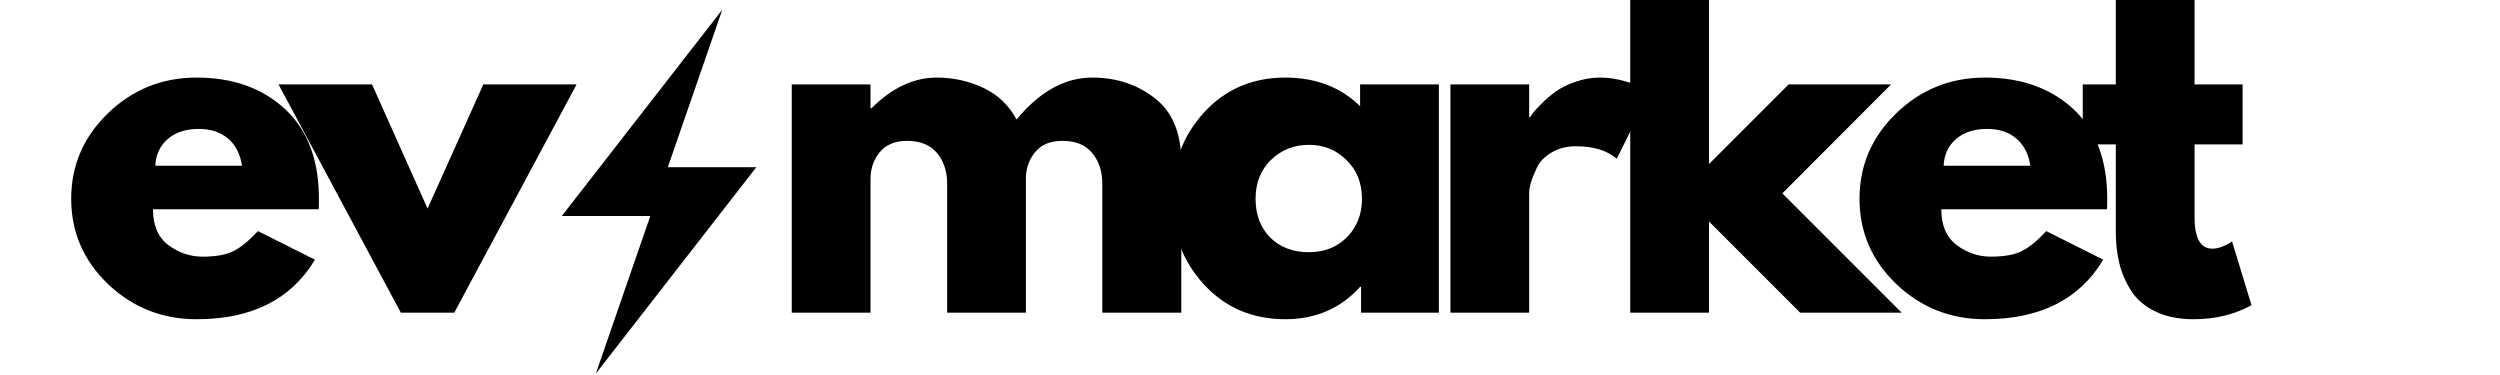
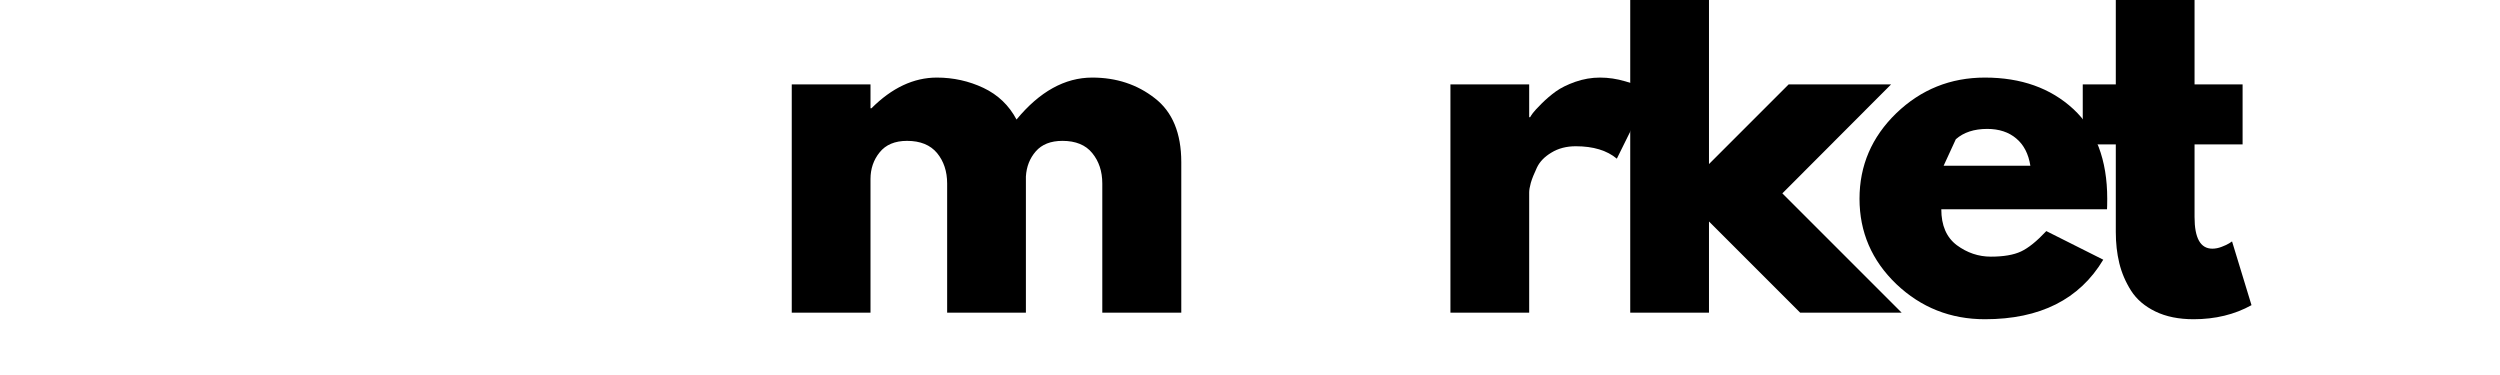
<svg xmlns="http://www.w3.org/2000/svg" width="100%" height="24" viewBox="12 16 160 25" preserveAspectRatio="xMidYMid meet" version="1.0">
  <defs>
    <g />
    <clipPath id="ba79a69608">
-       <path d="M 46.121 16.641 L 59.086 16.641 L 59.086 40.902 L 46.121 40.902 Z M 46.121 16.641 " clip-rule="nonzero" />
-     </clipPath>
+       </clipPath>
  </defs>
  <g clip-path="url(#ba79a69608)">
    <path fill="currentColor" d="M 59.09 27.145 L 53.188 27.145 L 56.82 16.645 L 46.121 30.398 L 52.02 30.398 L 48.391 40.902 Z M 59.09 27.145 " fill-opacity="1" fill-rule="nonzero" />
  </g>
  <g fill="currentColor" fill-opacity="1">
    <g transform="translate(12.725, 36.844)">
      <g>
-         <path d="M 17.188 -6.891 L 6.141 -6.891 C 6.141 -5.816 6.484 -5.02 7.172 -4.5 C 7.867 -3.988 8.625 -3.734 9.438 -3.734 C 10.289 -3.734 10.961 -3.848 11.453 -4.078 C 11.941 -4.305 12.504 -4.758 13.141 -5.438 L 16.938 -3.531 C 15.352 -0.883 12.723 0.438 9.047 0.438 C 6.754 0.438 4.785 -0.344 3.141 -1.906 C 1.504 -3.477 0.688 -5.375 0.688 -7.594 C 0.688 -9.812 1.504 -11.711 3.141 -13.297 C 4.785 -14.879 6.754 -15.672 9.047 -15.672 C 11.461 -15.672 13.426 -14.973 14.938 -13.578 C 16.445 -12.18 17.203 -10.188 17.203 -7.594 C 17.203 -7.238 17.195 -7.004 17.188 -6.891 Z M 6.297 -9.797 L 12.078 -9.797 C 11.953 -10.586 11.641 -11.191 11.141 -11.609 C 10.641 -12.035 9.992 -12.25 9.203 -12.25 C 8.328 -12.25 7.629 -12.02 7.109 -11.562 C 6.598 -11.113 6.328 -10.523 6.297 -9.797 Z M 6.297 -9.797 " />
-       </g>
+         </g>
    </g>
  </g>
  <g fill="currentColor" fill-opacity="1">
    <g transform="translate(27.827, 36.844)">
      <g>
-         <path d="M 5.641 -15.219 L 9.344 -6.938 L 13.062 -15.219 L 19.281 -15.219 L 11.125 0 L 7.562 0 L -0.594 -15.219 Z M 5.641 -15.219 " />
-       </g>
+         </g>
    </g>
  </g>
  <g fill="currentColor" fill-opacity="1">
    <g transform="translate(43.736, 36.844)">
      <g />
    </g>
  </g>
  <g fill="currentColor" fill-opacity="1">
    <g transform="translate(49.046, 36.844)">
      <g />
    </g>
  </g>
  <g fill="currentColor" fill-opacity="1">
    <g transform="translate(54.357, 36.844)">
      <g />
    </g>
  </g>
  <g fill="currentColor" fill-opacity="1">
    <g transform="translate(59.669, 36.844)">
      <g>
        <path d="M 1.781 0 L 1.781 -15.219 L 7.031 -15.219 L 7.031 -13.625 L 7.094 -13.625 C 8.457 -14.988 9.91 -15.672 11.453 -15.672 C 12.555 -15.672 13.594 -15.441 14.562 -14.984 C 15.531 -14.523 16.266 -13.82 16.766 -12.875 C 18.305 -14.738 19.988 -15.672 21.812 -15.672 C 23.426 -15.672 24.816 -15.211 25.984 -14.297 C 27.16 -13.391 27.75 -11.969 27.75 -10.031 L 27.75 0 L 22.484 0 L 22.484 -8.609 C 22.484 -9.422 22.258 -10.098 21.812 -10.641 C 21.375 -11.18 20.711 -11.453 19.828 -11.453 C 19.047 -11.453 18.453 -11.219 18.047 -10.75 C 17.648 -10.289 17.43 -9.734 17.391 -9.078 L 17.391 0 L 12.141 0 L 12.141 -8.609 C 12.141 -9.422 11.914 -10.098 11.469 -10.641 C 11.02 -11.18 10.352 -11.453 9.469 -11.453 C 8.656 -11.453 8.047 -11.195 7.641 -10.688 C 7.234 -10.188 7.031 -9.594 7.031 -8.906 L 7.031 0 Z M 1.781 0 " />
      </g>
    </g>
  </g>
  <g fill="currentColor" fill-opacity="1">
    <g transform="translate(86.106, 36.844)">
      <g>
-         <path d="M 2.812 -1.891 C 1.395 -3.441 0.688 -5.344 0.688 -7.594 C 0.688 -9.852 1.395 -11.766 2.812 -13.328 C 4.238 -14.891 6.051 -15.672 8.25 -15.672 C 10.27 -15.672 11.93 -15.035 13.234 -13.766 L 13.234 -15.219 L 18.484 -15.219 L 18.484 0 L 13.297 0 L 13.297 -1.719 L 13.234 -1.719 C 11.93 -0.281 10.27 0.438 8.25 0.438 C 6.051 0.438 4.238 -0.336 2.812 -1.891 Z M 7.281 -10.172 C 6.602 -9.504 6.266 -8.645 6.266 -7.594 C 6.266 -6.539 6.586 -5.68 7.234 -5.016 C 7.891 -4.359 8.754 -4.031 9.828 -4.031 C 10.848 -4.031 11.691 -4.363 12.359 -5.031 C 13.023 -5.707 13.359 -6.562 13.359 -7.594 C 13.359 -8.645 13.016 -9.504 12.328 -10.172 C 11.648 -10.848 10.816 -11.188 9.828 -11.188 C 8.816 -11.188 7.969 -10.848 7.281 -10.172 Z M 7.281 -10.172 " />
-       </g>
+         </g>
    </g>
  </g>
  <g fill="currentColor" fill-opacity="1">
    <g transform="translate(103.581, 36.844)">
      <g>
        <path d="M 1.781 0 L 1.781 -15.219 L 7.031 -15.219 L 7.031 -13.031 L 7.094 -13.031 C 7.133 -13.102 7.195 -13.195 7.281 -13.312 C 7.375 -13.438 7.566 -13.645 7.859 -13.938 C 8.16 -14.238 8.477 -14.508 8.812 -14.75 C 9.145 -14.988 9.578 -15.203 10.109 -15.391 C 10.648 -15.578 11.195 -15.672 11.75 -15.672 C 12.32 -15.672 12.883 -15.586 13.438 -15.422 C 13.988 -15.266 14.395 -15.109 14.656 -14.953 L 15.078 -14.719 L 12.875 -10.266 C 12.219 -10.816 11.305 -11.094 10.141 -11.094 C 9.516 -11.094 8.973 -10.953 8.516 -10.672 C 8.055 -10.398 7.734 -10.066 7.547 -9.672 C 7.359 -9.273 7.223 -8.938 7.141 -8.656 C 7.066 -8.383 7.031 -8.172 7.031 -8.016 L 7.031 0 Z M 1.781 0 " />
      </g>
    </g>
  </g>
  <g fill="currentColor" fill-opacity="1">
    <g transform="translate(115.568, 36.844)">
      <g>
        <path d="M 19.172 -15.219 L 11.922 -7.953 L 19.875 0 L 13.109 0 L 7.031 -6.078 L 7.031 0 L 1.781 0 L 1.781 -25.516 L 7.031 -25.516 L 7.031 -9.906 L 12.344 -15.219 Z M 19.172 -15.219 " />
      </g>
    </g>
  </g>
  <g fill="currentColor" fill-opacity="1">
    <g transform="translate(131.946, 36.844)">
      <g>
-         <path d="M 17.188 -6.891 L 6.141 -6.891 C 6.141 -5.816 6.484 -5.02 7.172 -4.5 C 7.867 -3.988 8.625 -3.734 9.438 -3.734 C 10.289 -3.734 10.961 -3.848 11.453 -4.078 C 11.941 -4.305 12.504 -4.758 13.141 -5.438 L 16.938 -3.531 C 15.352 -0.883 12.723 0.438 9.047 0.438 C 6.754 0.438 4.785 -0.344 3.141 -1.906 C 1.504 -3.477 0.688 -5.375 0.688 -7.594 C 0.688 -9.812 1.504 -11.711 3.141 -13.297 C 4.785 -14.879 6.754 -15.672 9.047 -15.672 C 11.461 -15.672 13.426 -14.973 14.938 -13.578 C 16.445 -12.18 17.203 -10.188 17.203 -7.594 C 17.203 -7.238 17.195 -7.004 17.188 -6.891 Z M 6.297 -9.797 L 12.078 -9.797 C 11.953 -10.586 11.641 -11.191 11.141 -11.609 C 10.641 -12.035 9.992 -12.25 9.203 -12.25 C 8.328 -12.25 7.629 -12.02 7.109 -11.562 C 6.598 -11.113 6.328 -10.523 6.297 -9.797 Z M 6.297 -9.797 " />
+         <path d="M 17.188 -6.891 L 6.141 -6.891 C 6.141 -5.816 6.484 -5.02 7.172 -4.5 C 7.867 -3.988 8.625 -3.734 9.438 -3.734 C 10.289 -3.734 10.961 -3.848 11.453 -4.078 C 11.941 -4.305 12.504 -4.758 13.141 -5.438 L 16.938 -3.531 C 15.352 -0.883 12.723 0.438 9.047 0.438 C 6.754 0.438 4.785 -0.344 3.141 -1.906 C 1.504 -3.477 0.688 -5.375 0.688 -7.594 C 0.688 -9.812 1.504 -11.711 3.141 -13.297 C 4.785 -14.879 6.754 -15.672 9.047 -15.672 C 11.461 -15.672 13.426 -14.973 14.938 -13.578 C 16.445 -12.18 17.203 -10.188 17.203 -7.594 C 17.203 -7.238 17.195 -7.004 17.188 -6.891 Z M 6.297 -9.797 L 12.078 -9.797 C 11.953 -10.586 11.641 -11.191 11.141 -11.609 C 10.641 -12.035 9.992 -12.25 9.203 -12.25 C 8.328 -12.25 7.629 -12.02 7.109 -11.562 Z M 6.297 -9.797 " />
      </g>
    </g>
  </g>
  <g fill="currentColor" fill-opacity="1">
    <g transform="translate(147.048, 36.844)">
      <g>
        <path d="M 2.672 -15.219 L 2.672 -20.891 L 7.922 -20.891 L 7.922 -15.219 L 11.125 -15.219 L 11.125 -11.219 L 7.922 -11.219 L 7.922 -6.375 C 7.922 -4.969 8.316 -4.266 9.109 -4.266 C 9.305 -4.266 9.516 -4.305 9.734 -4.391 C 9.953 -4.473 10.117 -4.551 10.234 -4.625 L 10.422 -4.75 L 11.719 -0.5 C 10.594 0.125 9.305 0.438 7.859 0.438 C 6.867 0.438 6.02 0.266 5.312 -0.078 C 4.602 -0.422 4.062 -0.883 3.688 -1.469 C 3.32 -2.051 3.062 -2.66 2.906 -3.297 C 2.75 -3.941 2.672 -4.633 2.672 -5.375 L 2.672 -11.219 L 0.469 -11.219 L 0.469 -15.219 Z M 2.672 -15.219 " />
      </g>
    </g>
  </g>
</svg>